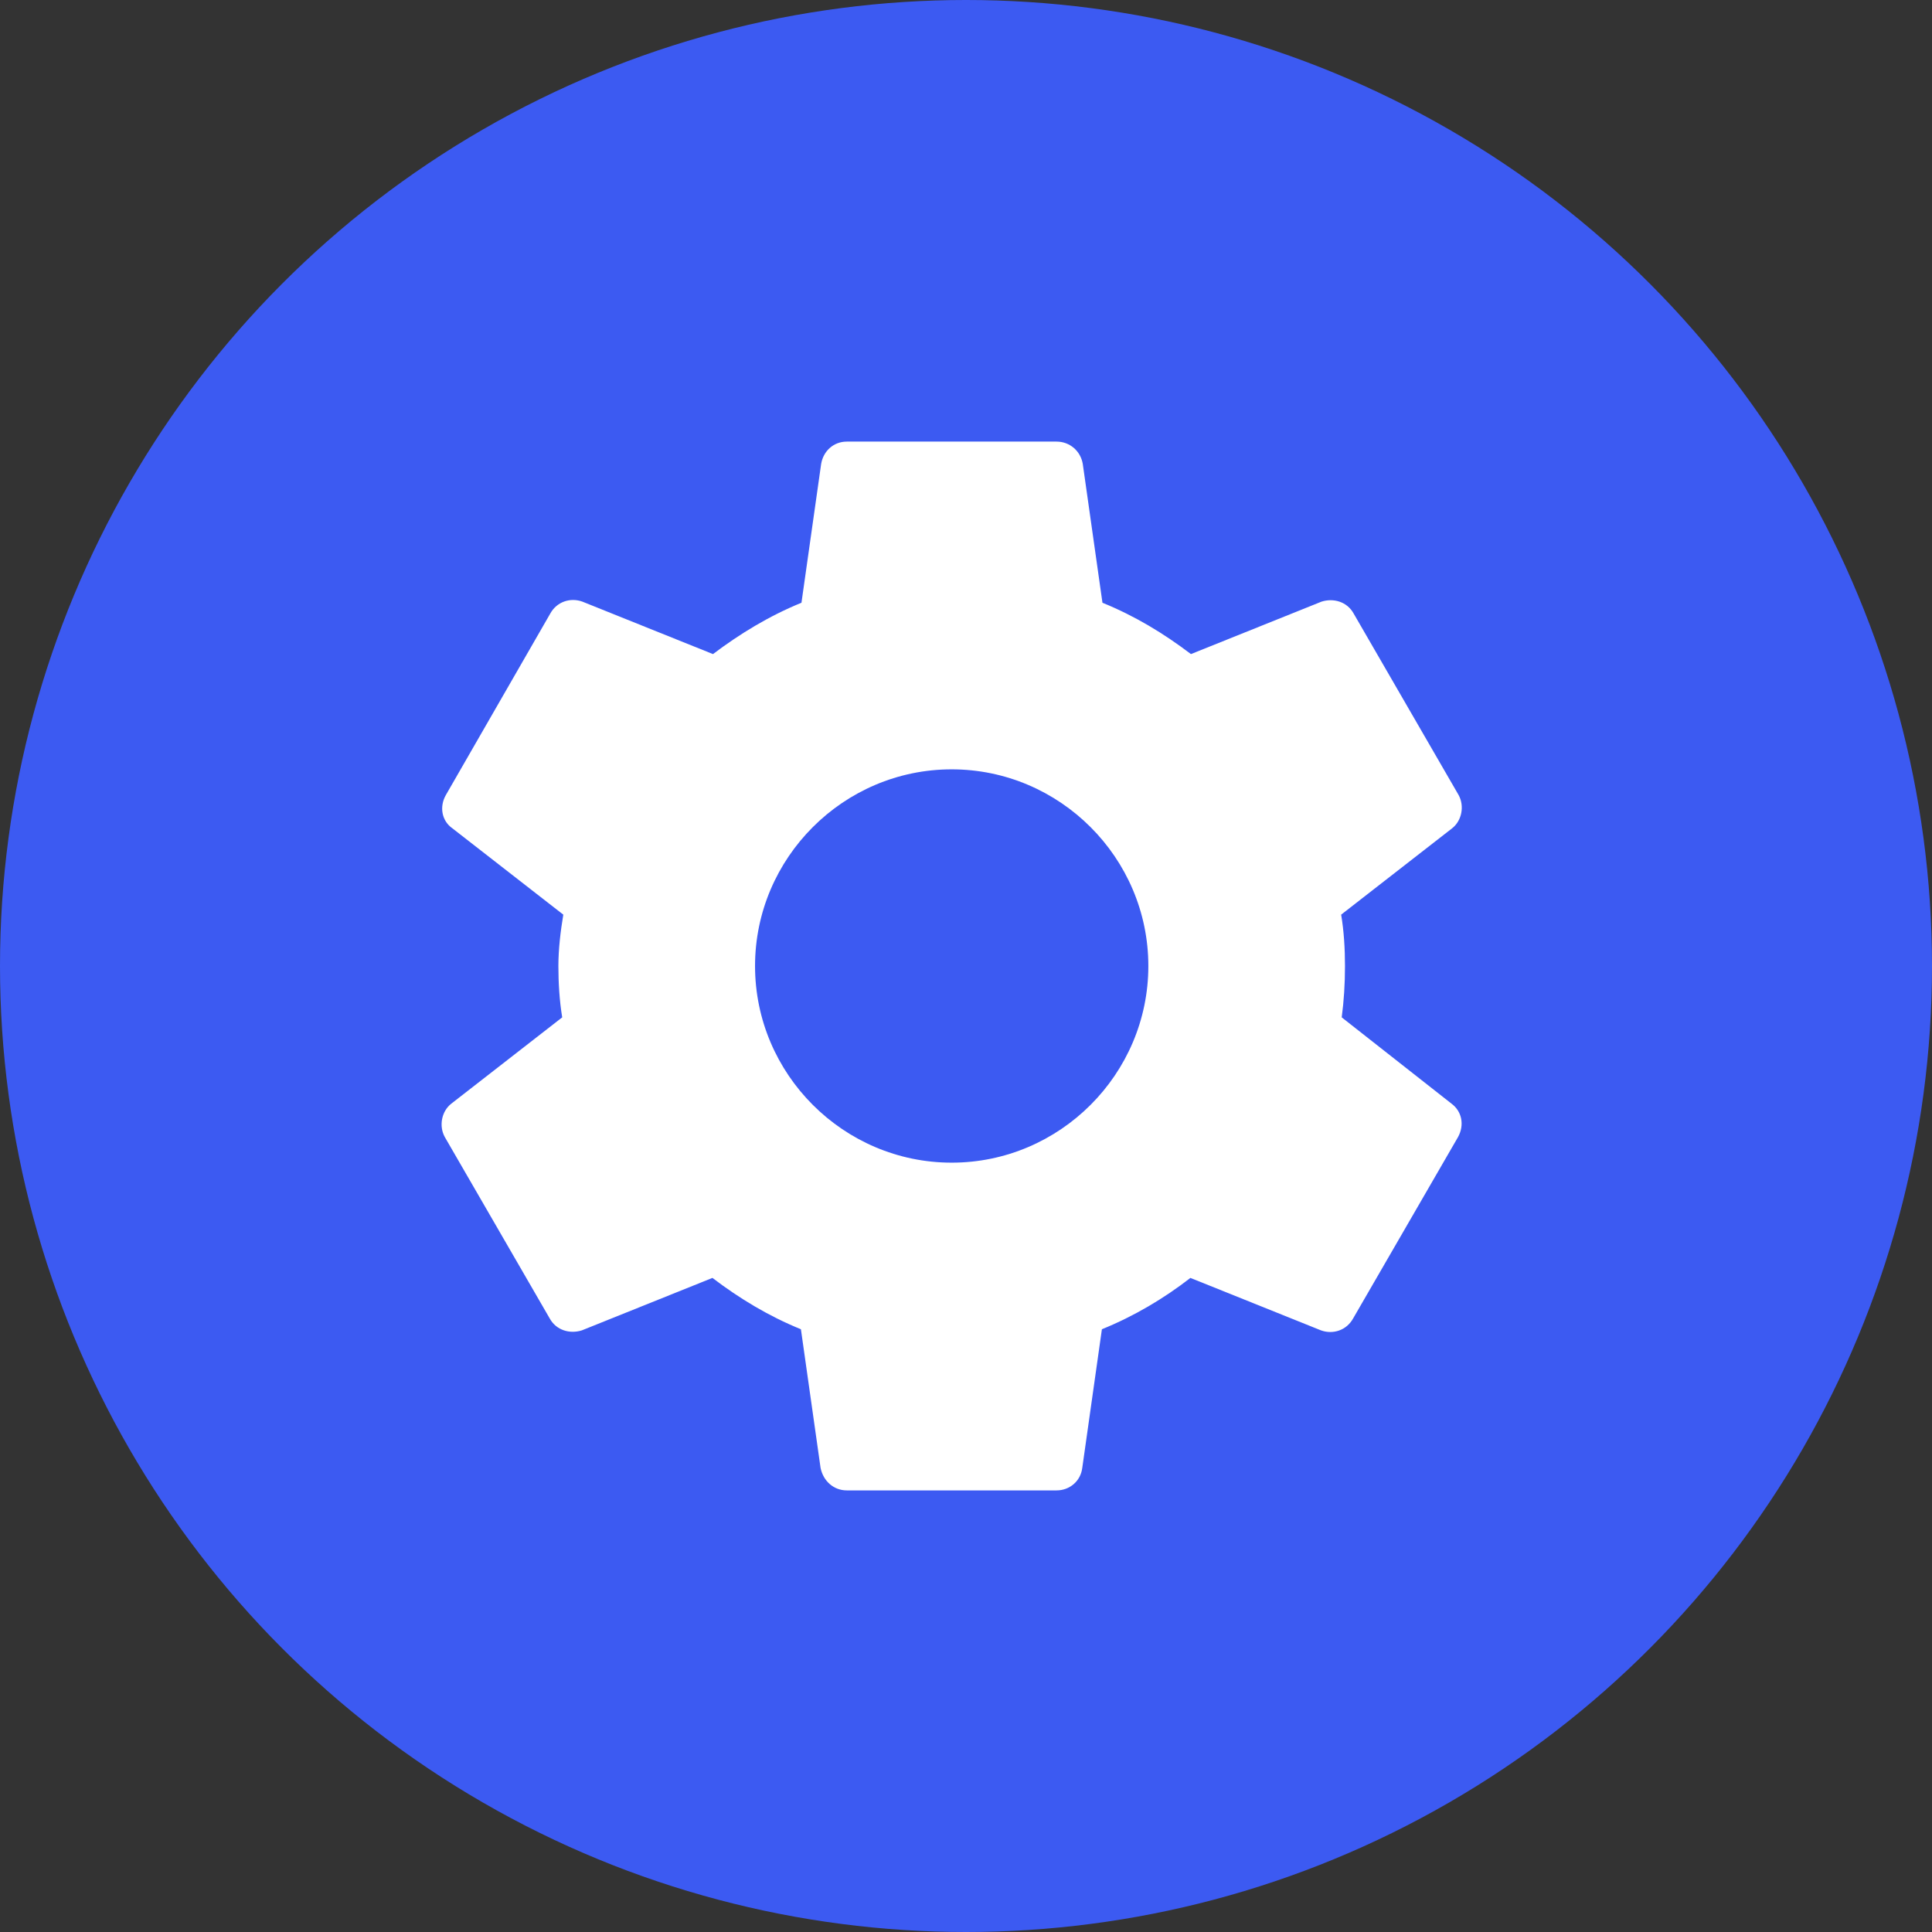
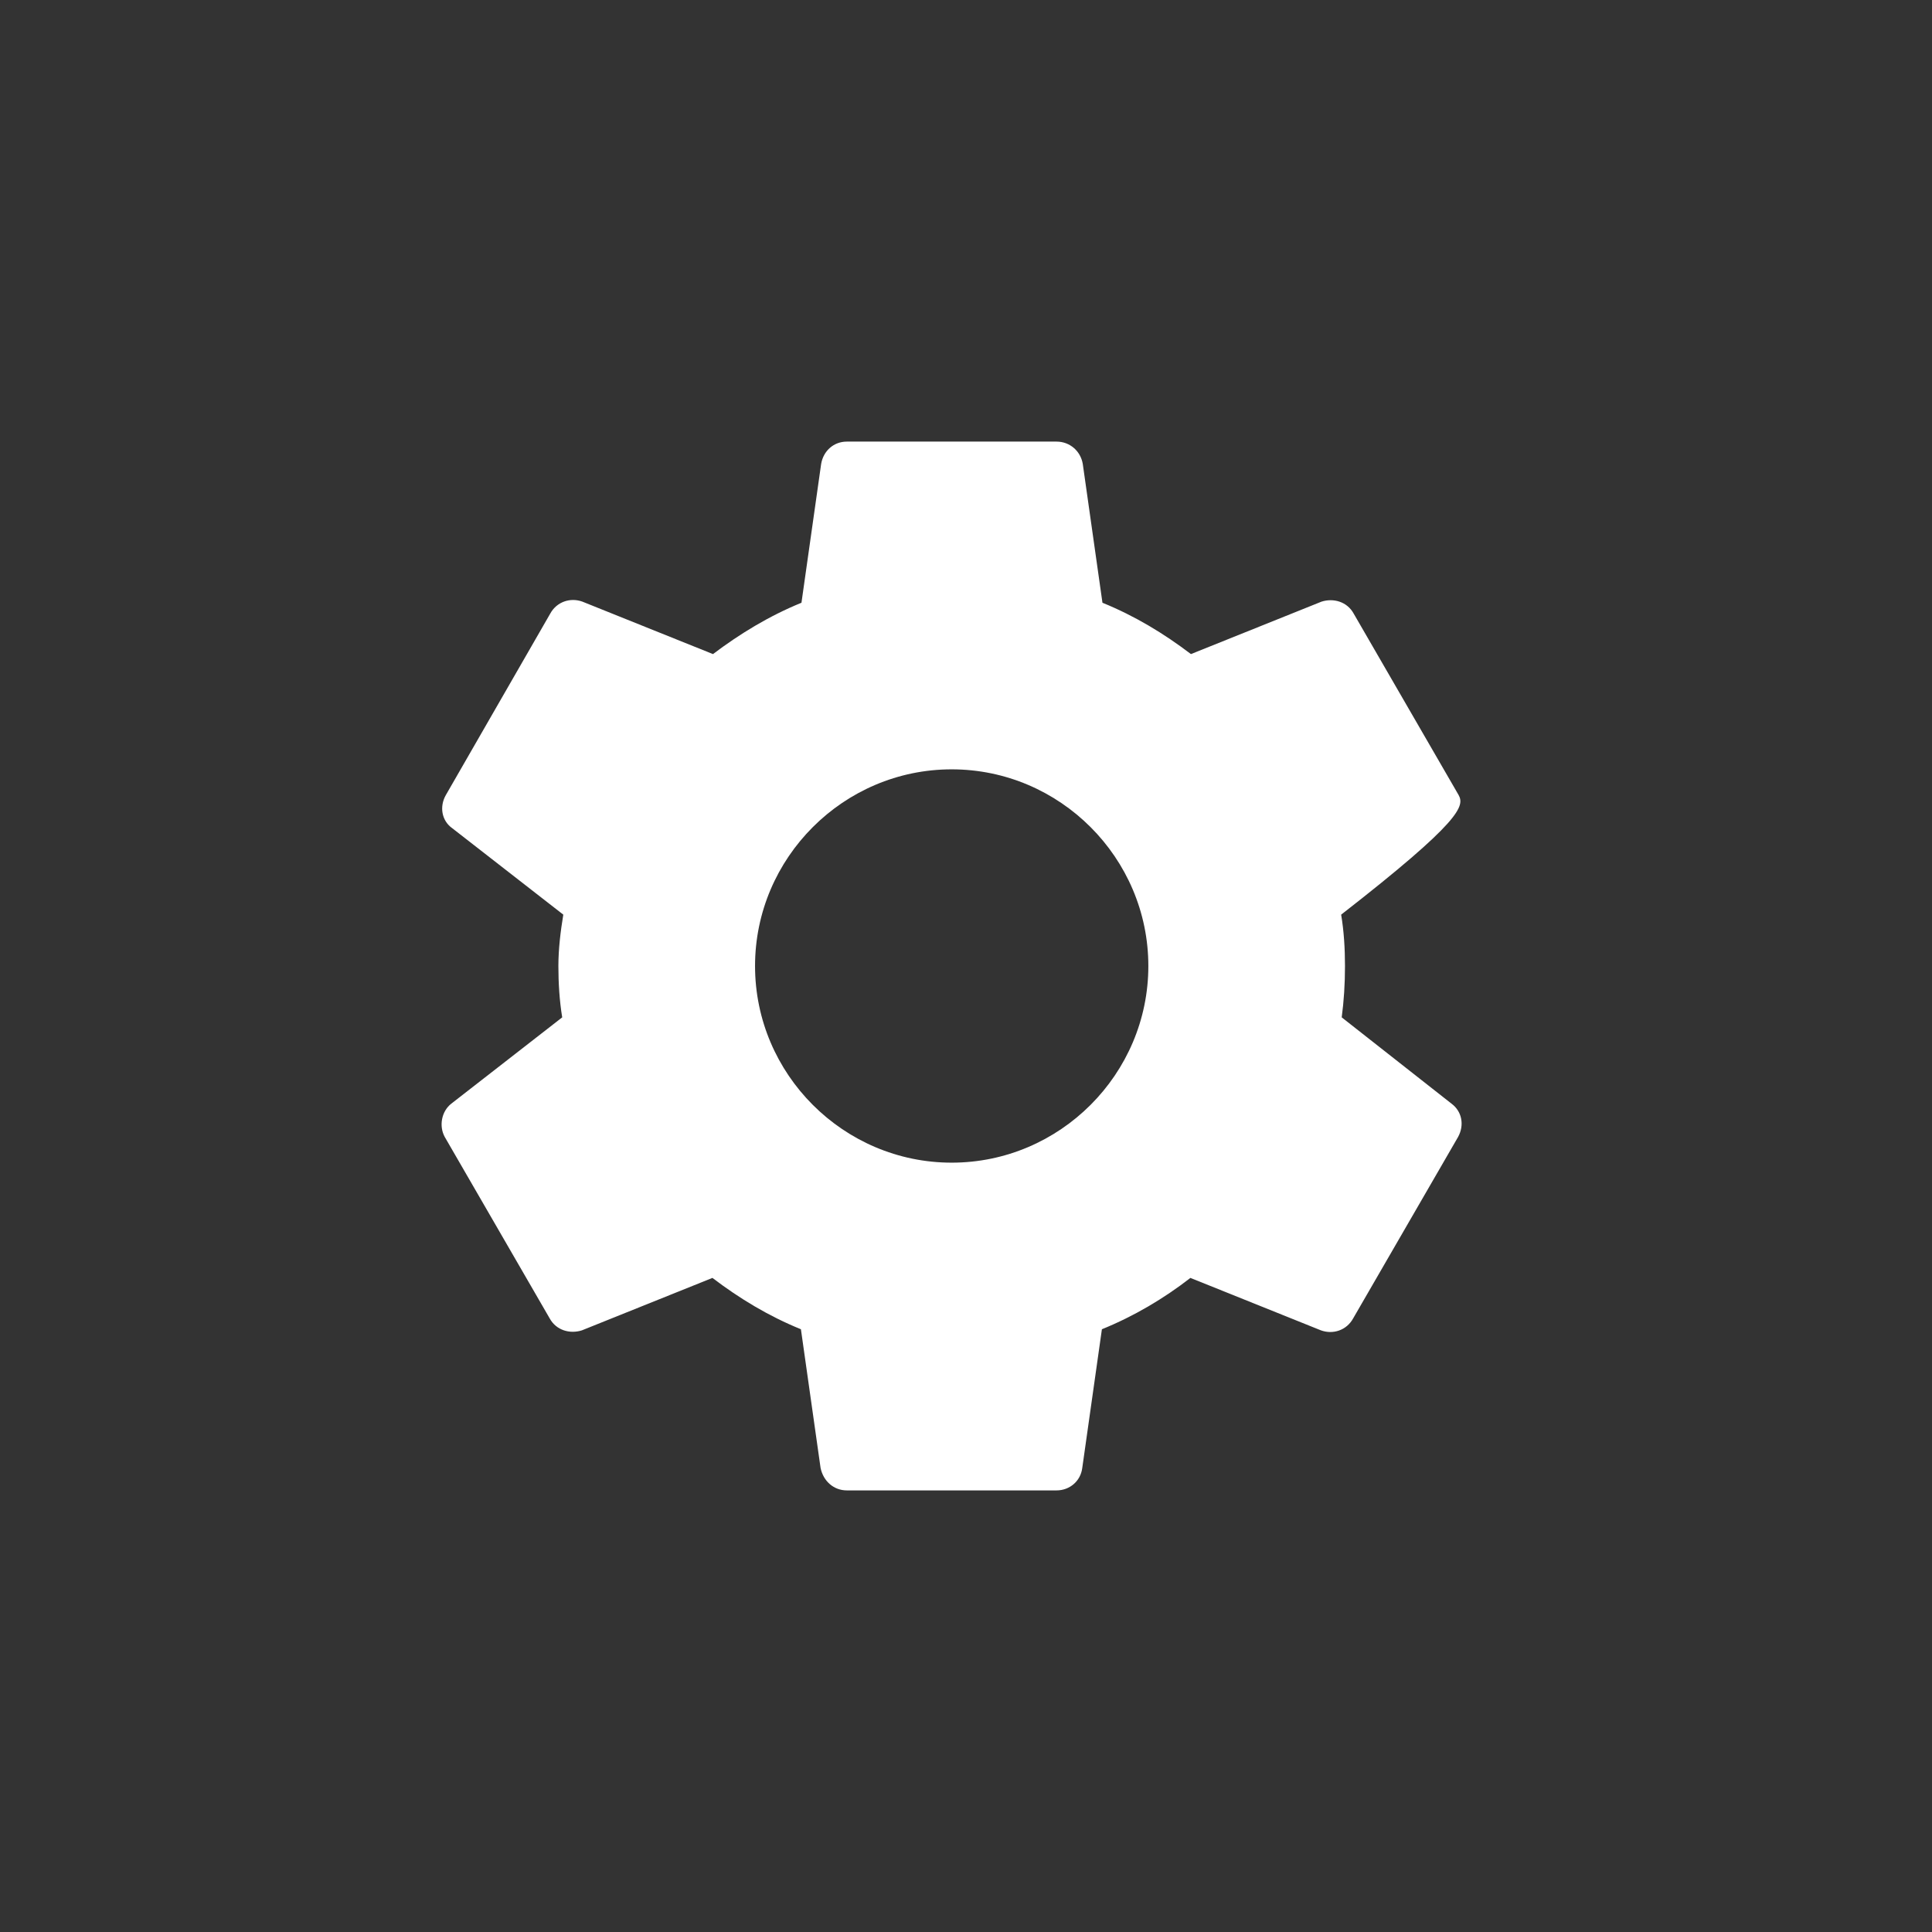
<svg xmlns="http://www.w3.org/2000/svg" width="105" height="105" viewBox="0 0 105 105" fill="none">
  <rect x="0" y="0" width="105" height="105" fill="#333333" stroke="none" />
-   <circle cx="52.5" cy="52.5" r="52.5" fill="#3C5AF2" />
-   <path d="M72.919 55.291C73.038 54.4 73.097 53.48 73.097 52.5C73.097 51.55 73.038 50.6 72.889 49.709L78.916 45.019C79.45 44.603 79.599 43.802 79.272 43.208L73.572 33.352C73.216 32.698 72.474 32.491 71.821 32.698L64.725 35.548C63.241 34.42 61.667 33.47 59.916 32.758L58.847 25.217C58.728 24.505 58.135 24 57.422 24H46.022C45.31 24 44.746 24.505 44.627 25.217L43.558 32.758C41.807 33.47 40.203 34.45 38.749 35.548L31.653 32.698C31 32.461 30.258 32.698 29.902 33.352L24.232 43.208C23.875 43.831 23.994 44.603 24.588 45.019L30.614 49.709C30.466 50.6 30.347 51.58 30.347 52.5C30.347 53.42 30.407 54.4 30.555 55.291L24.528 59.981C23.994 60.397 23.846 61.198 24.172 61.792L29.872 71.648C30.228 72.302 30.971 72.509 31.624 72.302L38.719 69.452C40.203 70.58 41.777 71.53 43.528 72.242L44.597 79.783C44.746 80.495 45.31 81 46.022 81H57.422C58.135 81 58.728 80.495 58.818 79.783L59.886 72.242C61.638 71.53 63.241 70.58 64.696 69.452L71.791 72.302C72.444 72.539 73.186 72.302 73.543 71.648L79.243 61.792C79.599 61.139 79.45 60.397 78.886 59.981L72.919 55.291ZM51.722 63.188C45.844 63.188 41.035 58.378 41.035 52.5C41.035 46.622 45.844 41.812 51.722 41.812C57.6 41.812 62.41 46.622 62.41 52.5C62.41 58.378 57.6 63.188 51.722 63.188Z" fill="white" />
+   <path d="M72.919 55.291C73.038 54.4 73.097 53.48 73.097 52.5C73.097 51.55 73.038 50.6 72.889 49.709C79.45 44.603 79.599 43.802 79.272 43.208L73.572 33.352C73.216 32.698 72.474 32.491 71.821 32.698L64.725 35.548C63.241 34.42 61.667 33.47 59.916 32.758L58.847 25.217C58.728 24.505 58.135 24 57.422 24H46.022C45.31 24 44.746 24.505 44.627 25.217L43.558 32.758C41.807 33.47 40.203 34.45 38.749 35.548L31.653 32.698C31 32.461 30.258 32.698 29.902 33.352L24.232 43.208C23.875 43.831 23.994 44.603 24.588 45.019L30.614 49.709C30.466 50.6 30.347 51.58 30.347 52.5C30.347 53.42 30.407 54.4 30.555 55.291L24.528 59.981C23.994 60.397 23.846 61.198 24.172 61.792L29.872 71.648C30.228 72.302 30.971 72.509 31.624 72.302L38.719 69.452C40.203 70.58 41.777 71.53 43.528 72.242L44.597 79.783C44.746 80.495 45.31 81 46.022 81H57.422C58.135 81 58.728 80.495 58.818 79.783L59.886 72.242C61.638 71.53 63.241 70.58 64.696 69.452L71.791 72.302C72.444 72.539 73.186 72.302 73.543 71.648L79.243 61.792C79.599 61.139 79.45 60.397 78.886 59.981L72.919 55.291ZM51.722 63.188C45.844 63.188 41.035 58.378 41.035 52.5C41.035 46.622 45.844 41.812 51.722 41.812C57.6 41.812 62.41 46.622 62.41 52.5C62.41 58.378 57.6 63.188 51.722 63.188Z" fill="white" />
</svg>